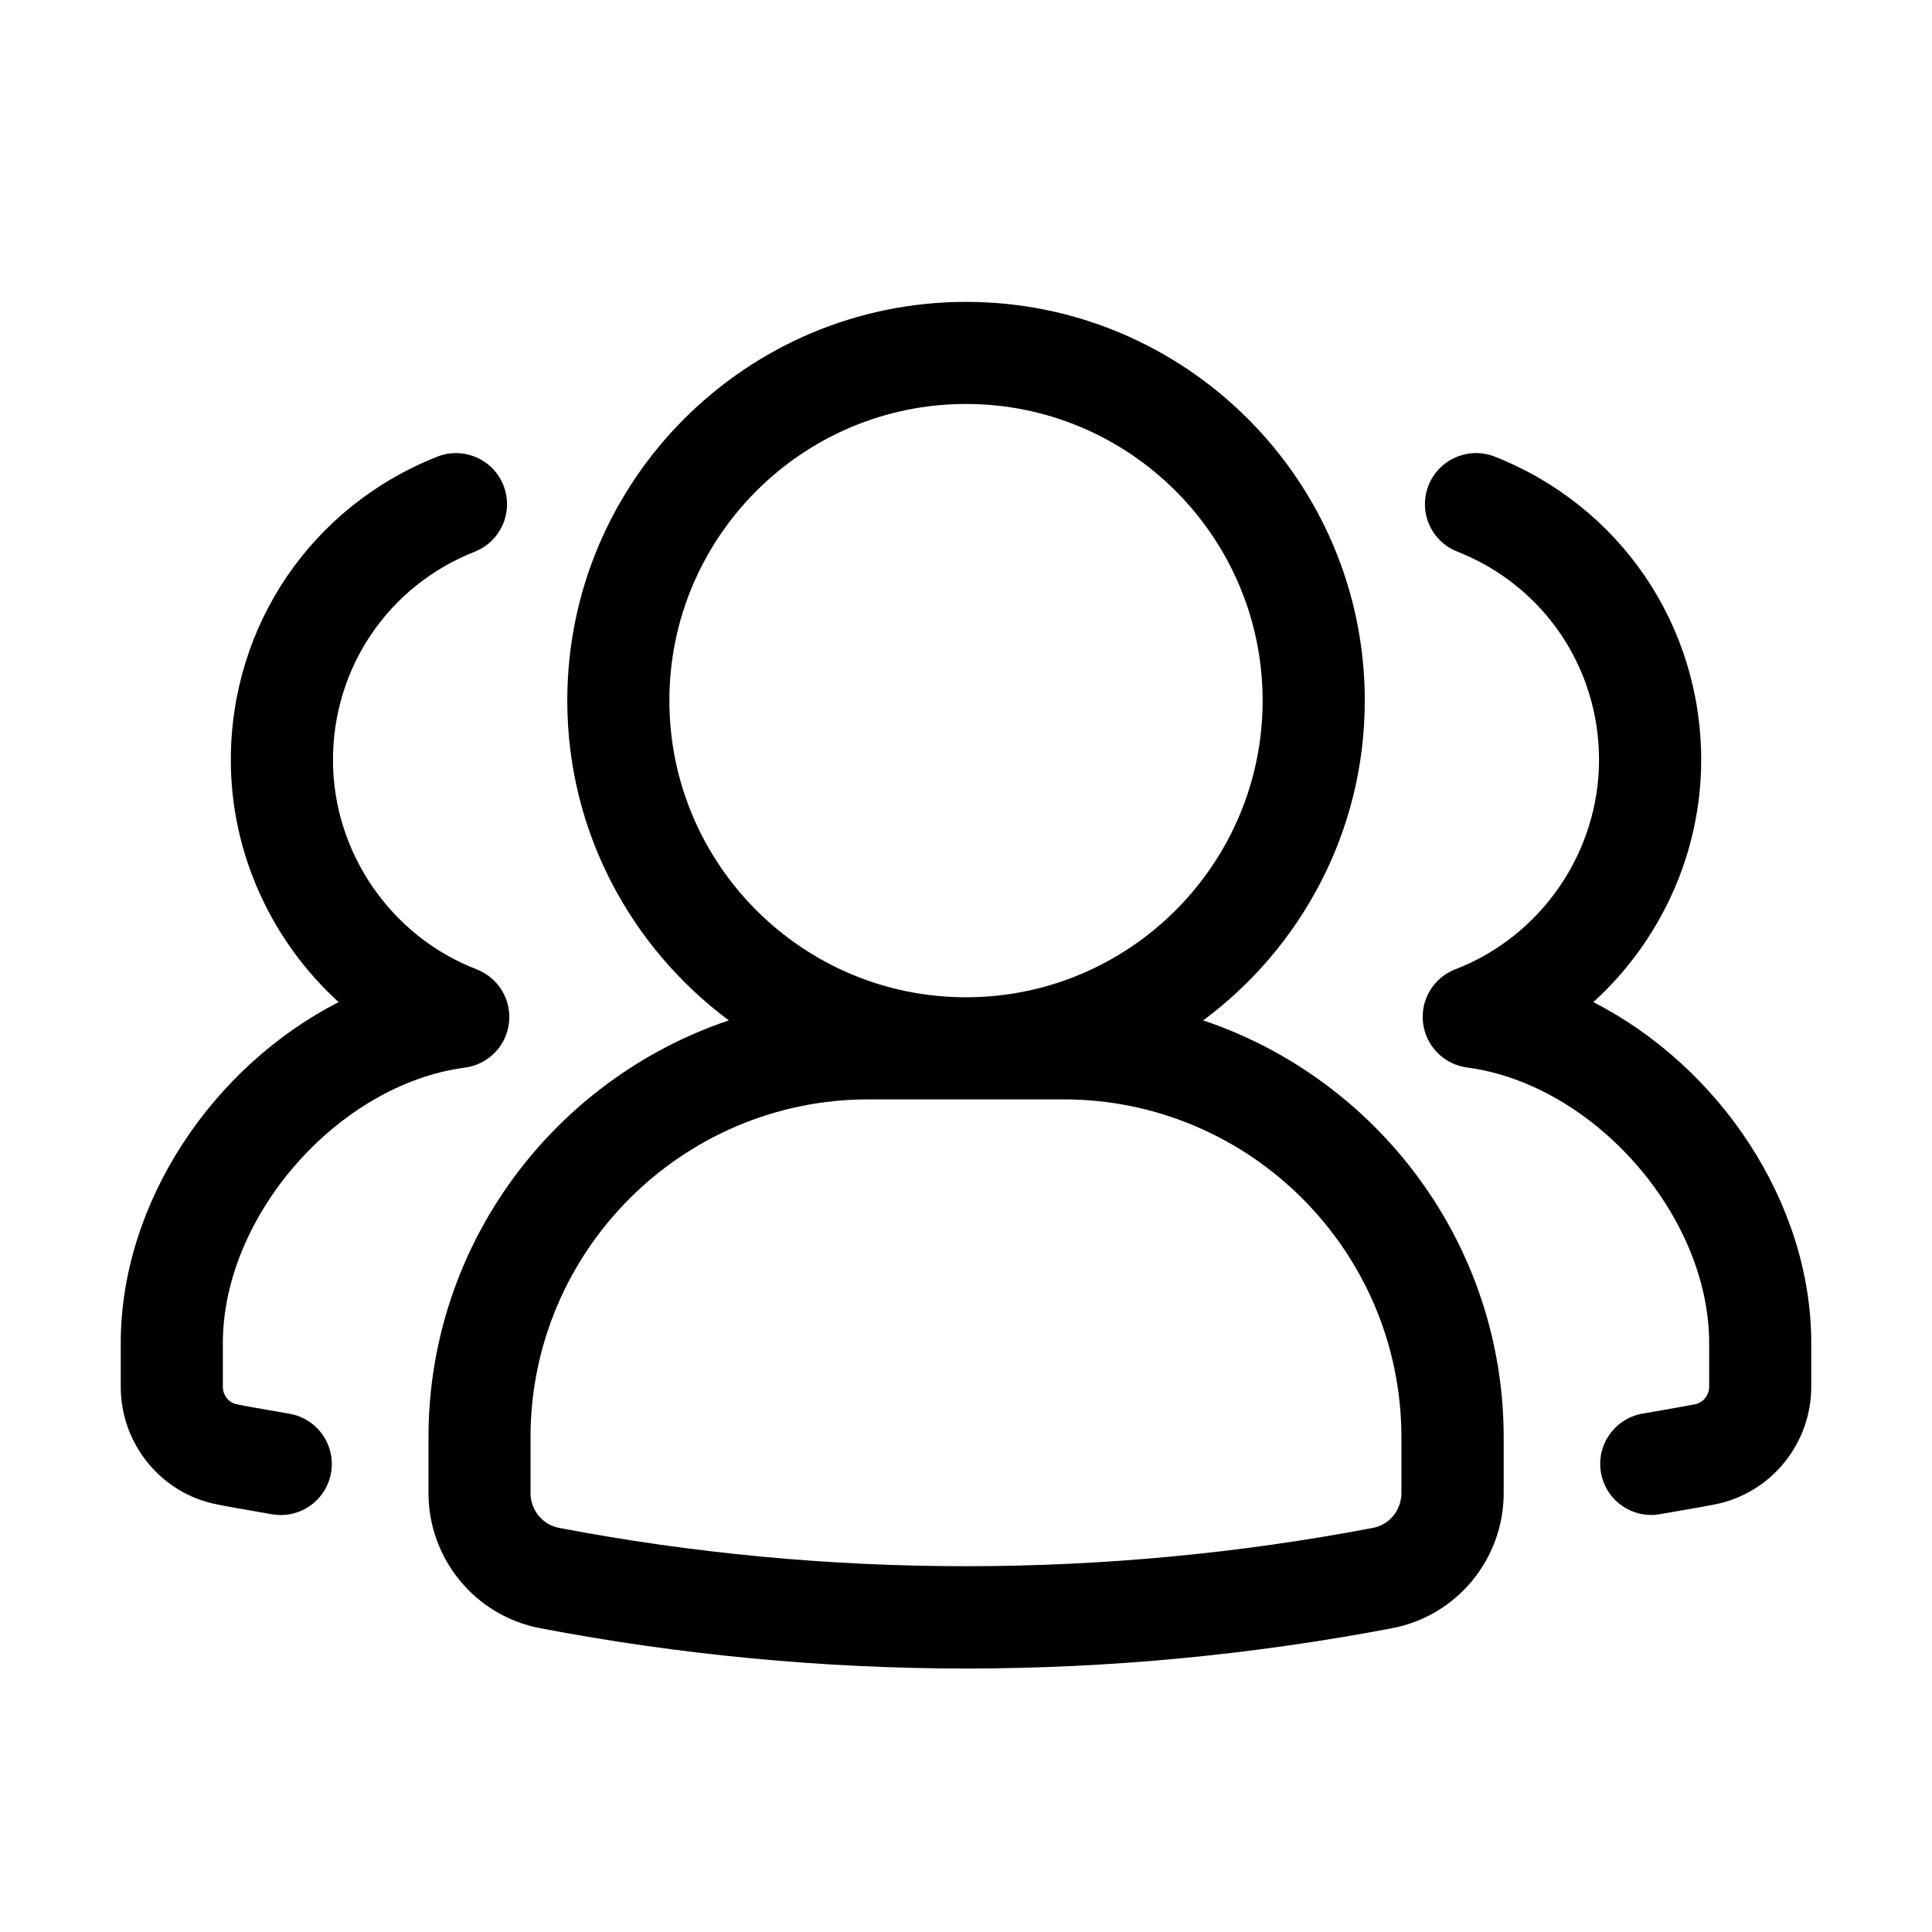
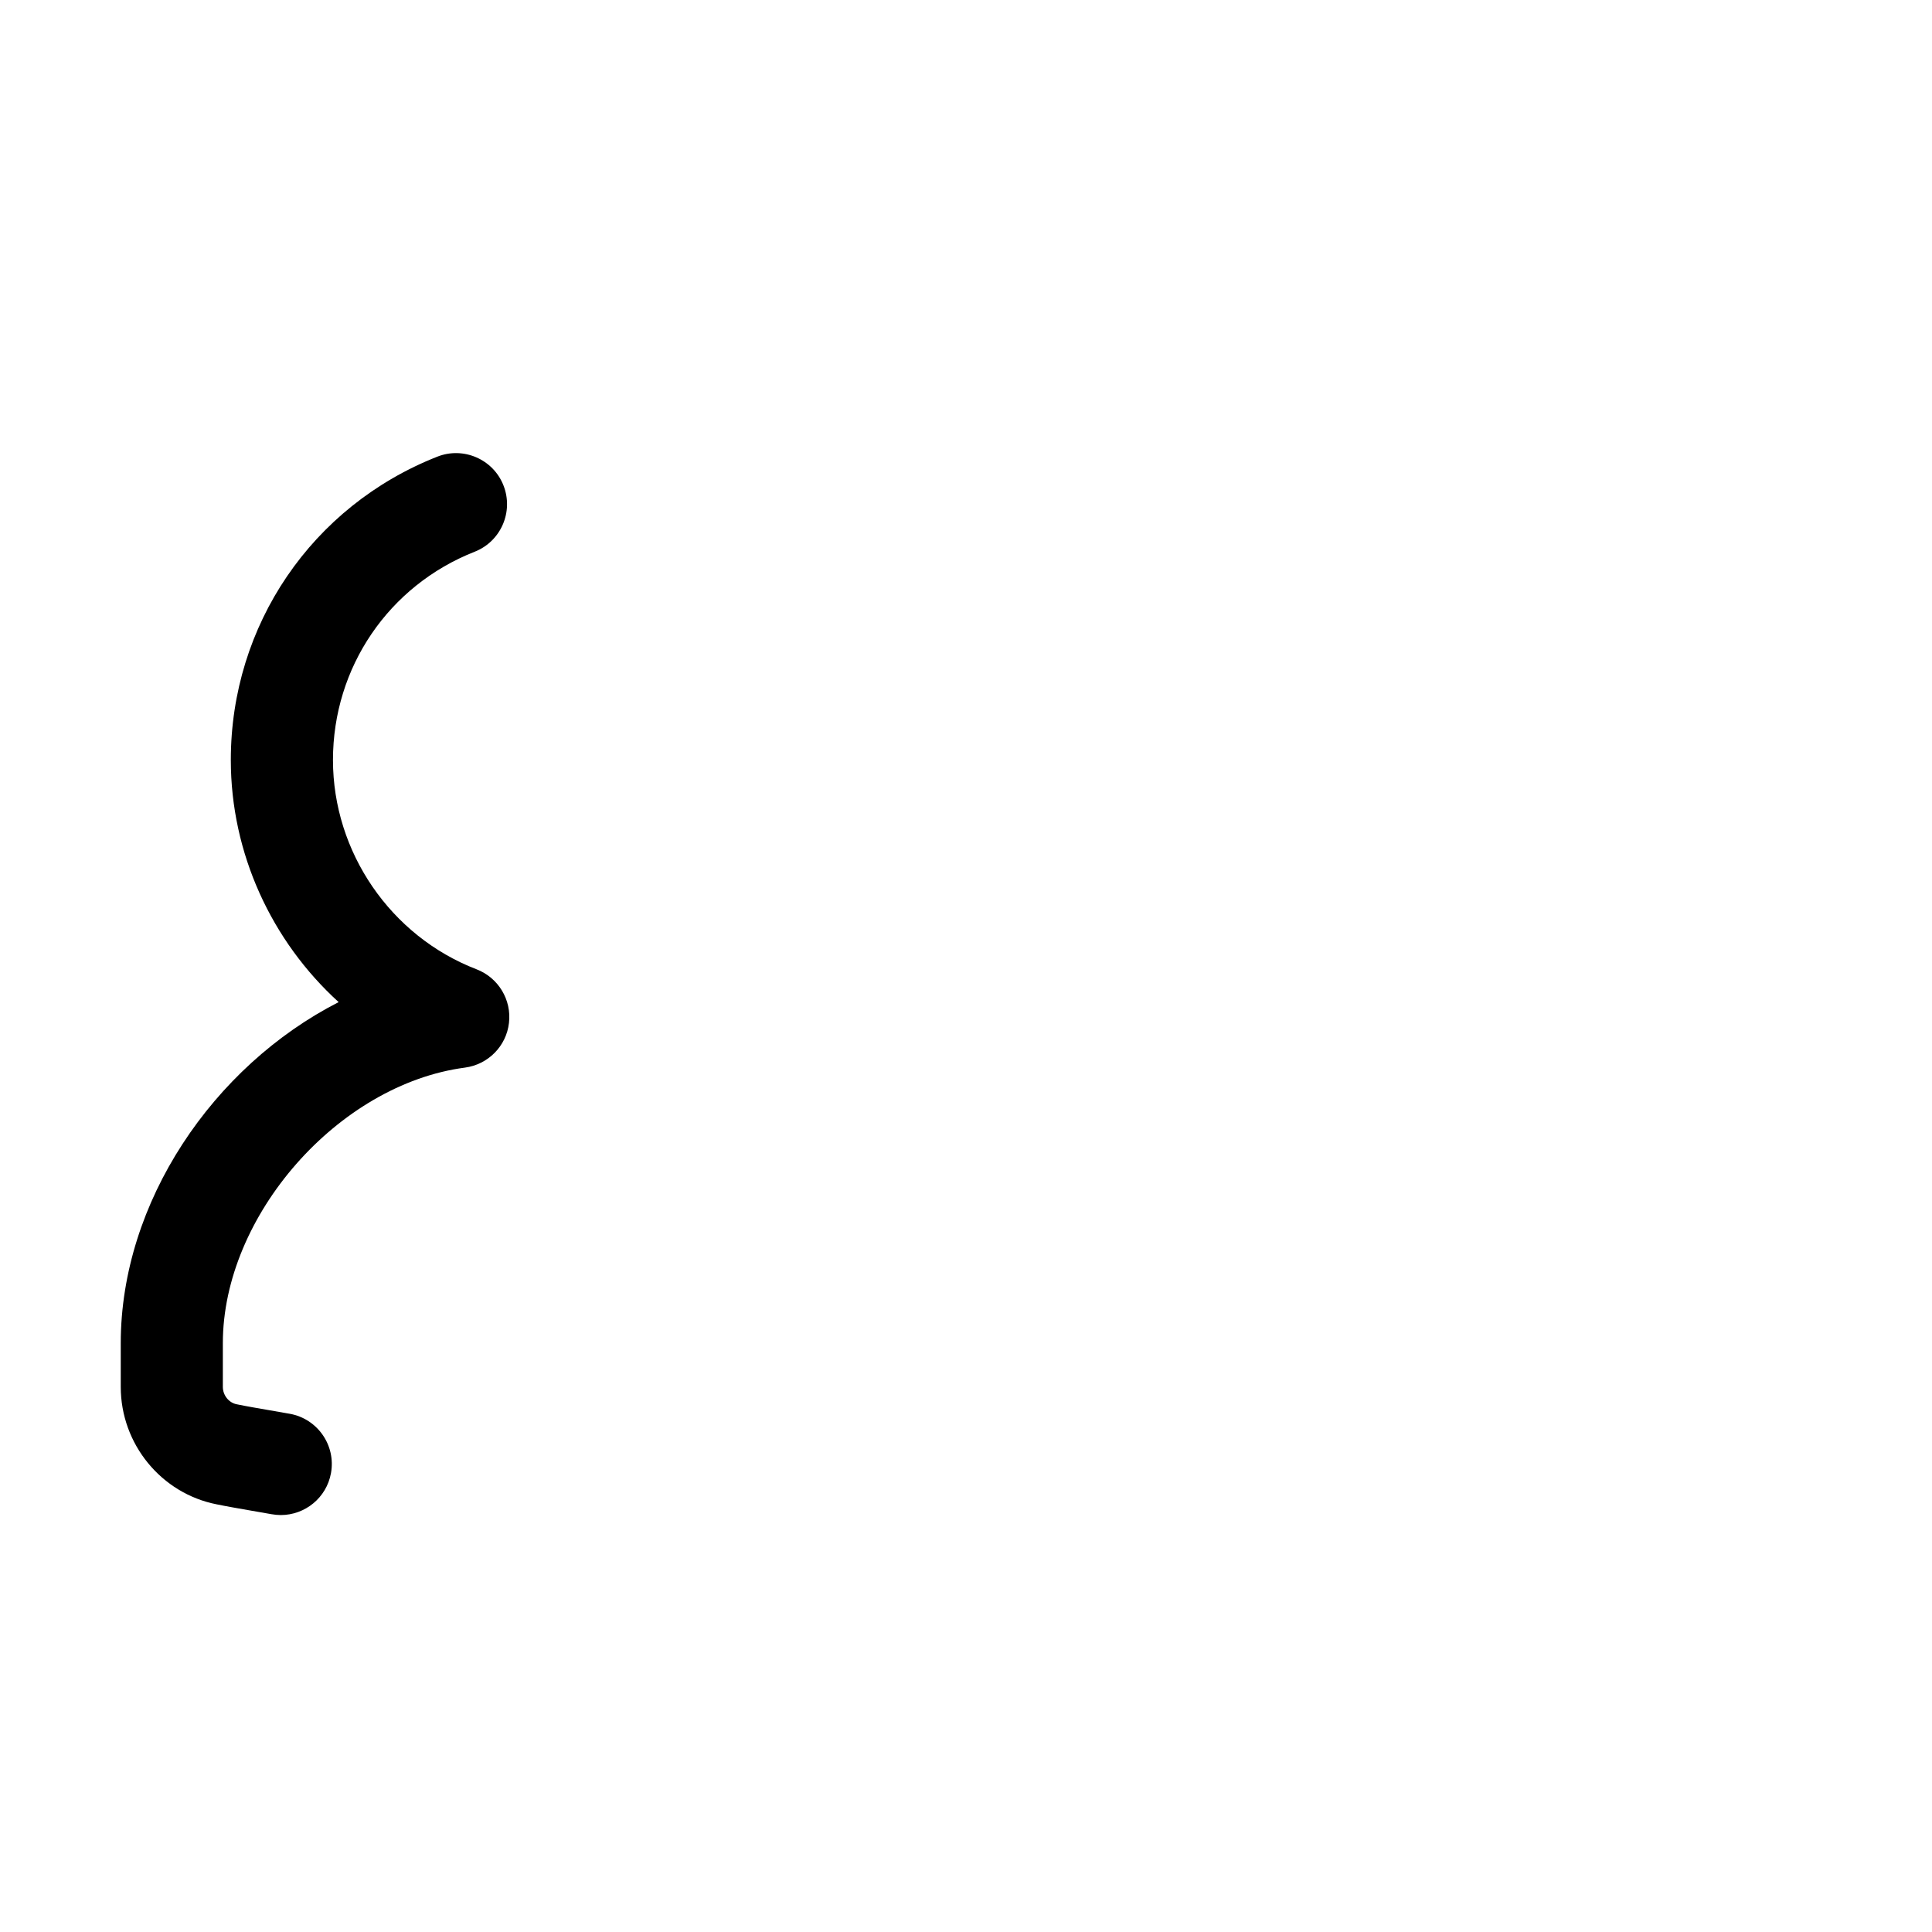
<svg xmlns="http://www.w3.org/2000/svg" width="32" height="32" viewBox="0 0 32 32" fill="none">
-   <path d="M19.929 16.901C21.549 15.696 22.605 13.774 22.605 11.604C22.605 7.963 19.643 5 16.001 5C12.359 5 9.396 7.963 9.396 11.604C9.396 13.774 10.453 15.696 12.072 16.901C9.185 17.872 7.097 20.598 7.097 23.808V24.729C7.097 25.82 7.872 26.762 8.941 26.967C11.262 27.411 13.638 27.636 16.002 27.636C18.366 27.636 20.741 27.41 23.064 26.967C24.131 26.762 24.906 25.82 24.906 24.729V23.808C24.904 20.598 22.816 17.872 19.929 16.901ZM11.087 11.604C11.087 8.896 13.291 6.691 16 6.691C18.709 6.691 20.913 8.896 20.913 11.604C20.913 14.313 18.709 16.518 16 16.518C13.291 16.518 11.087 14.314 11.087 11.604ZM23.212 24.729C23.212 25.011 23.015 25.254 22.743 25.306C18.309 26.153 13.689 26.153 9.257 25.306C8.985 25.253 8.787 25.011 8.787 24.729V23.808C8.787 20.72 11.299 18.209 14.386 18.209H17.614C20.701 18.209 23.212 20.72 23.212 23.808V24.729Z" fill="currentColor" />
-   <path d="M26.391 16.598C27.502 15.588 28.177 14.135 28.177 12.587C28.177 10.355 26.835 8.383 24.757 7.563C24.325 7.393 23.833 7.605 23.661 8.04C23.489 8.474 23.702 8.965 24.137 9.136C25.564 9.699 26.485 11.054 26.485 12.586C26.485 14.113 25.529 15.506 24.106 16.054C23.745 16.193 23.524 16.558 23.57 16.942C23.616 17.327 23.916 17.63 24.299 17.681C26.397 17.958 28.309 20.134 28.309 22.245V22.969C28.309 23.107 28.211 23.232 28.078 23.258C27.911 23.291 27.738 23.321 27.56 23.352L27.199 23.415C26.74 23.499 26.435 23.939 26.518 24.398C26.592 24.807 26.948 25.093 27.35 25.093C27.4 25.093 27.45 25.088 27.502 25.078L27.846 25.018C28.039 24.985 28.228 24.953 28.407 24.917C29.329 24.735 30 23.916 30 22.969V22.245C30 19.914 28.472 17.662 26.391 16.598Z" fill="currentColor" />
  <path d="M4.801 23.417L4.44 23.354C4.263 23.323 4.089 23.294 3.92 23.259C3.79 23.234 3.691 23.11 3.691 22.971V22.247C3.691 20.136 5.602 17.96 7.701 17.683C8.084 17.632 8.386 17.328 8.43 16.944C8.476 16.56 8.254 16.194 7.894 16.055C6.471 15.507 5.515 14.114 5.515 12.588C5.515 11.055 6.436 9.7 7.863 9.138C8.298 8.966 8.51 8.474 8.339 8.04C8.168 7.605 7.674 7.393 7.243 7.564C5.165 8.383 3.823 10.356 3.823 12.588C3.823 14.135 4.499 15.589 5.609 16.598C3.528 17.662 2 19.914 2 22.247V22.971C2 23.918 2.671 24.737 3.591 24.917C3.771 24.954 3.961 24.986 4.154 25.02L4.498 25.08C4.55 25.089 4.6 25.094 4.651 25.094C5.052 25.094 5.408 24.808 5.482 24.4C5.566 23.94 5.26 23.5 4.801 23.417Z" fill="currentColor" />
</svg>